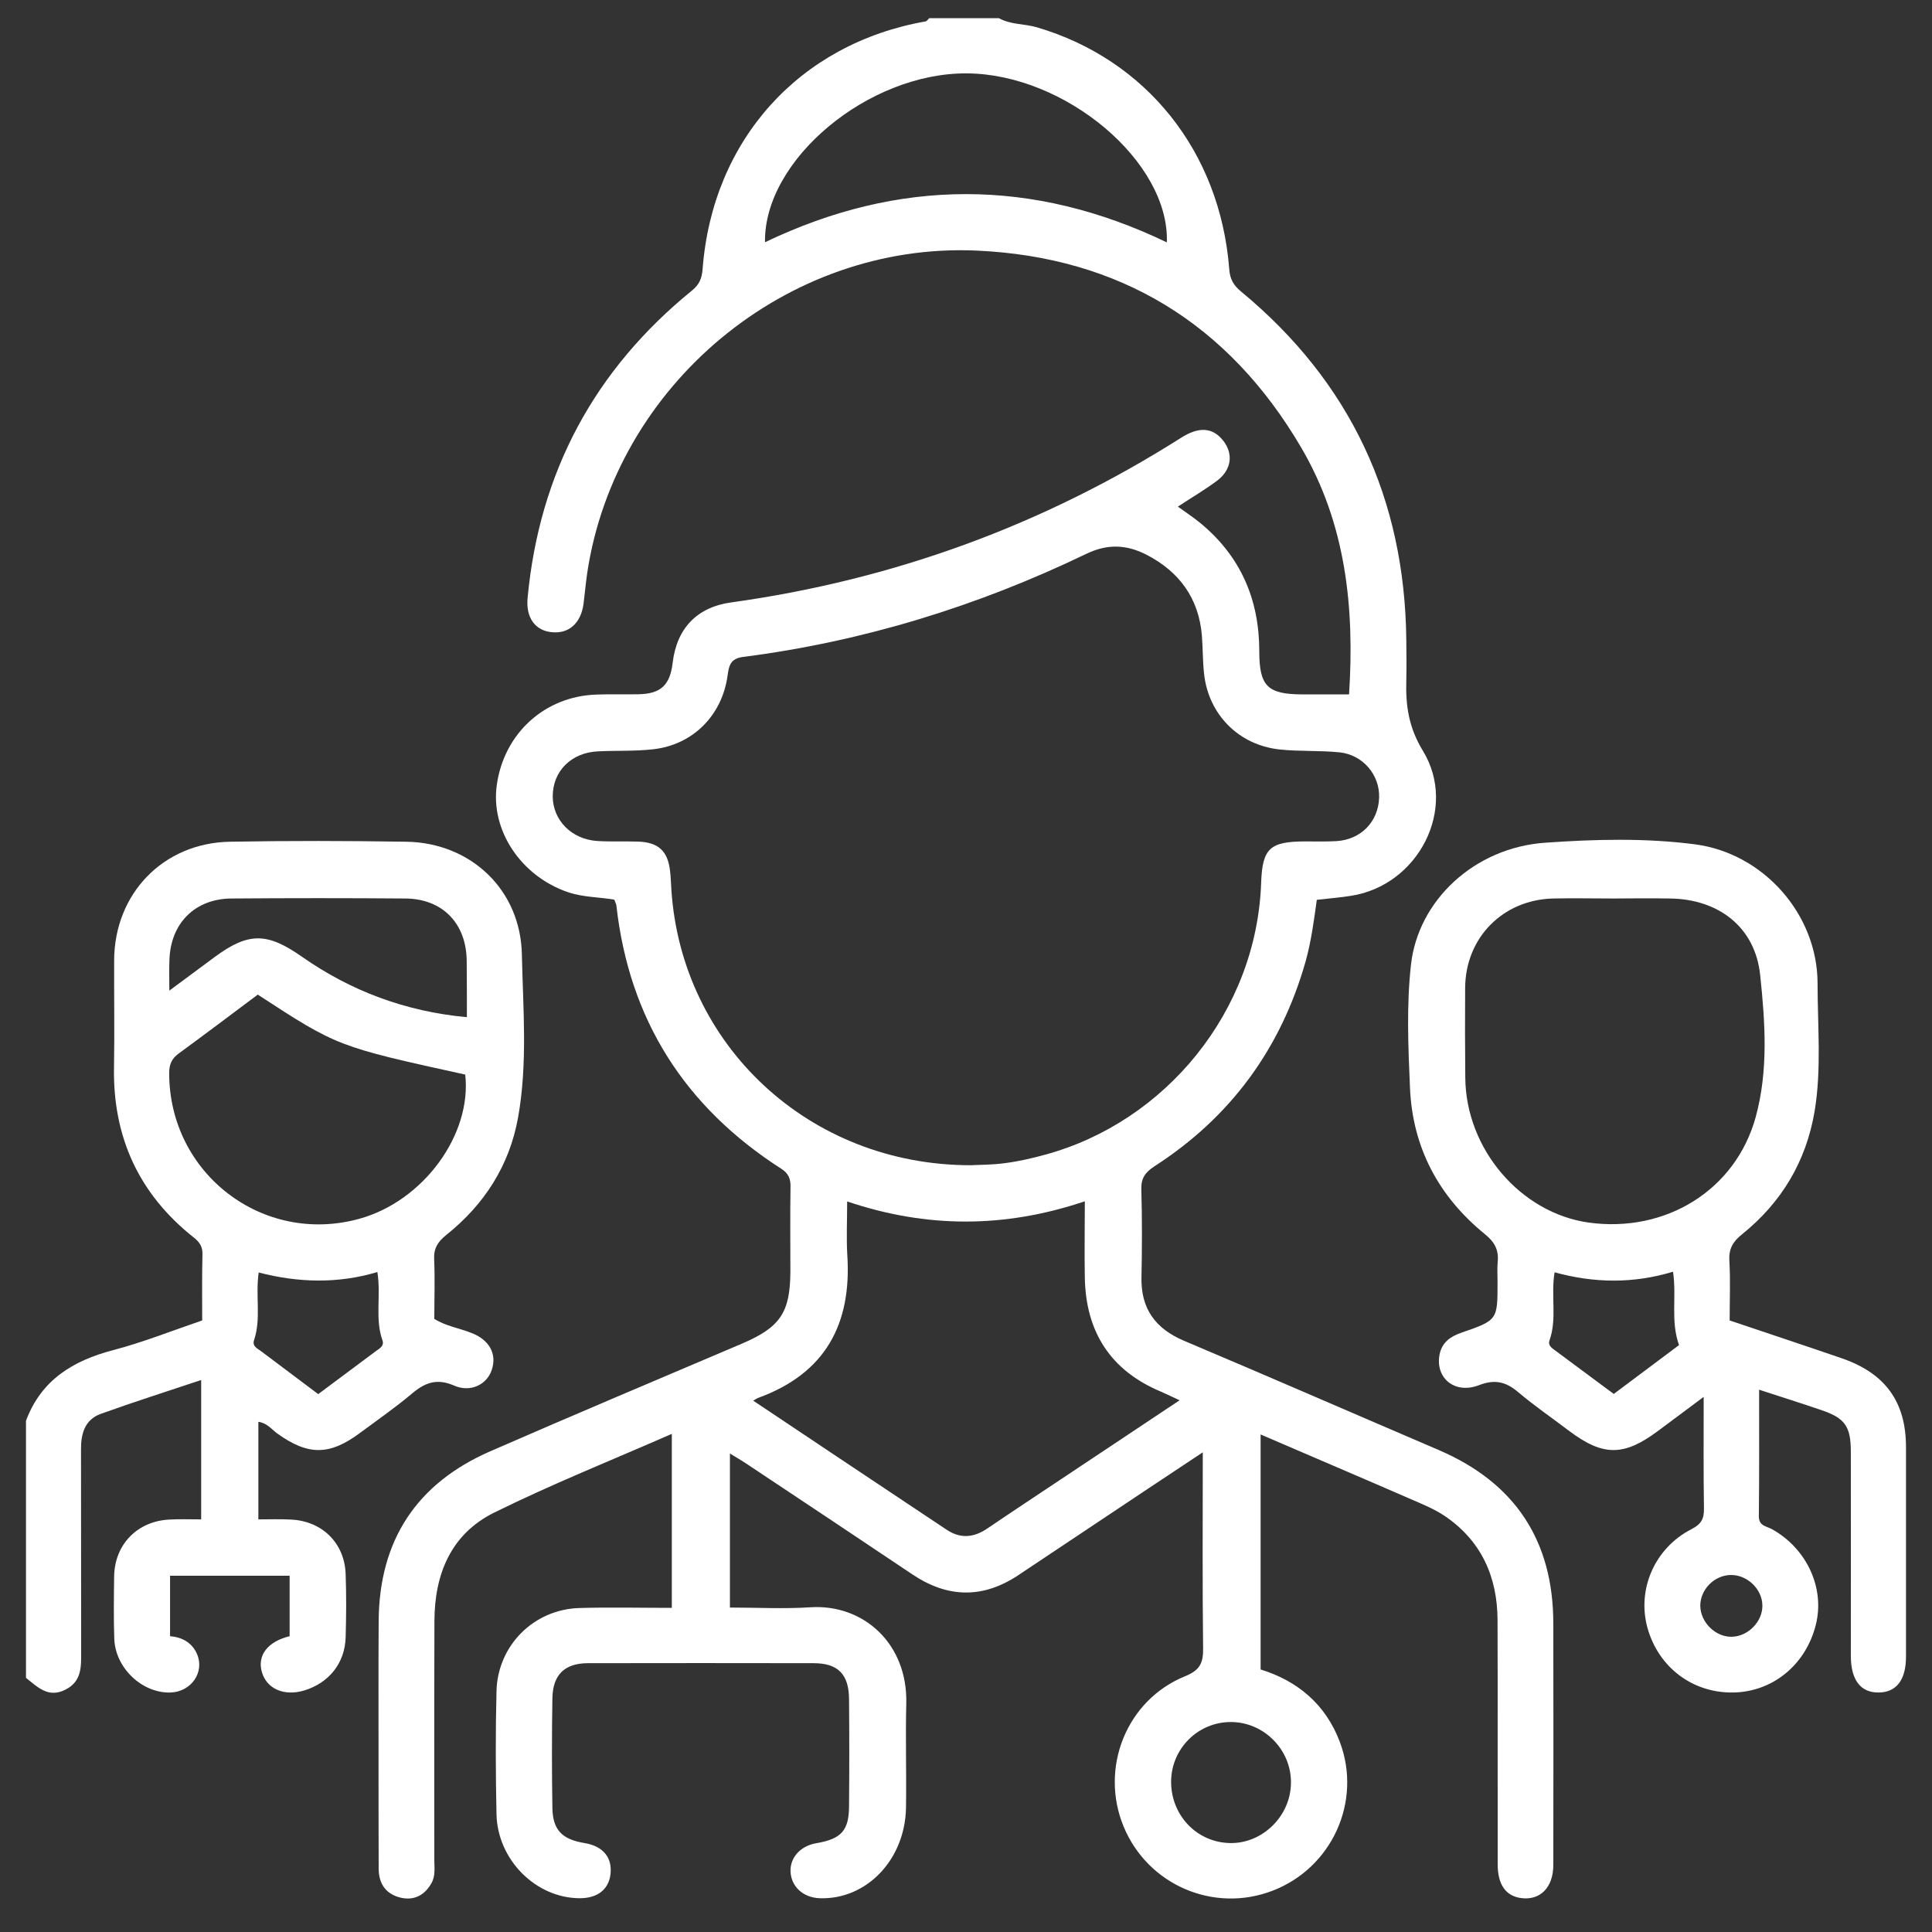
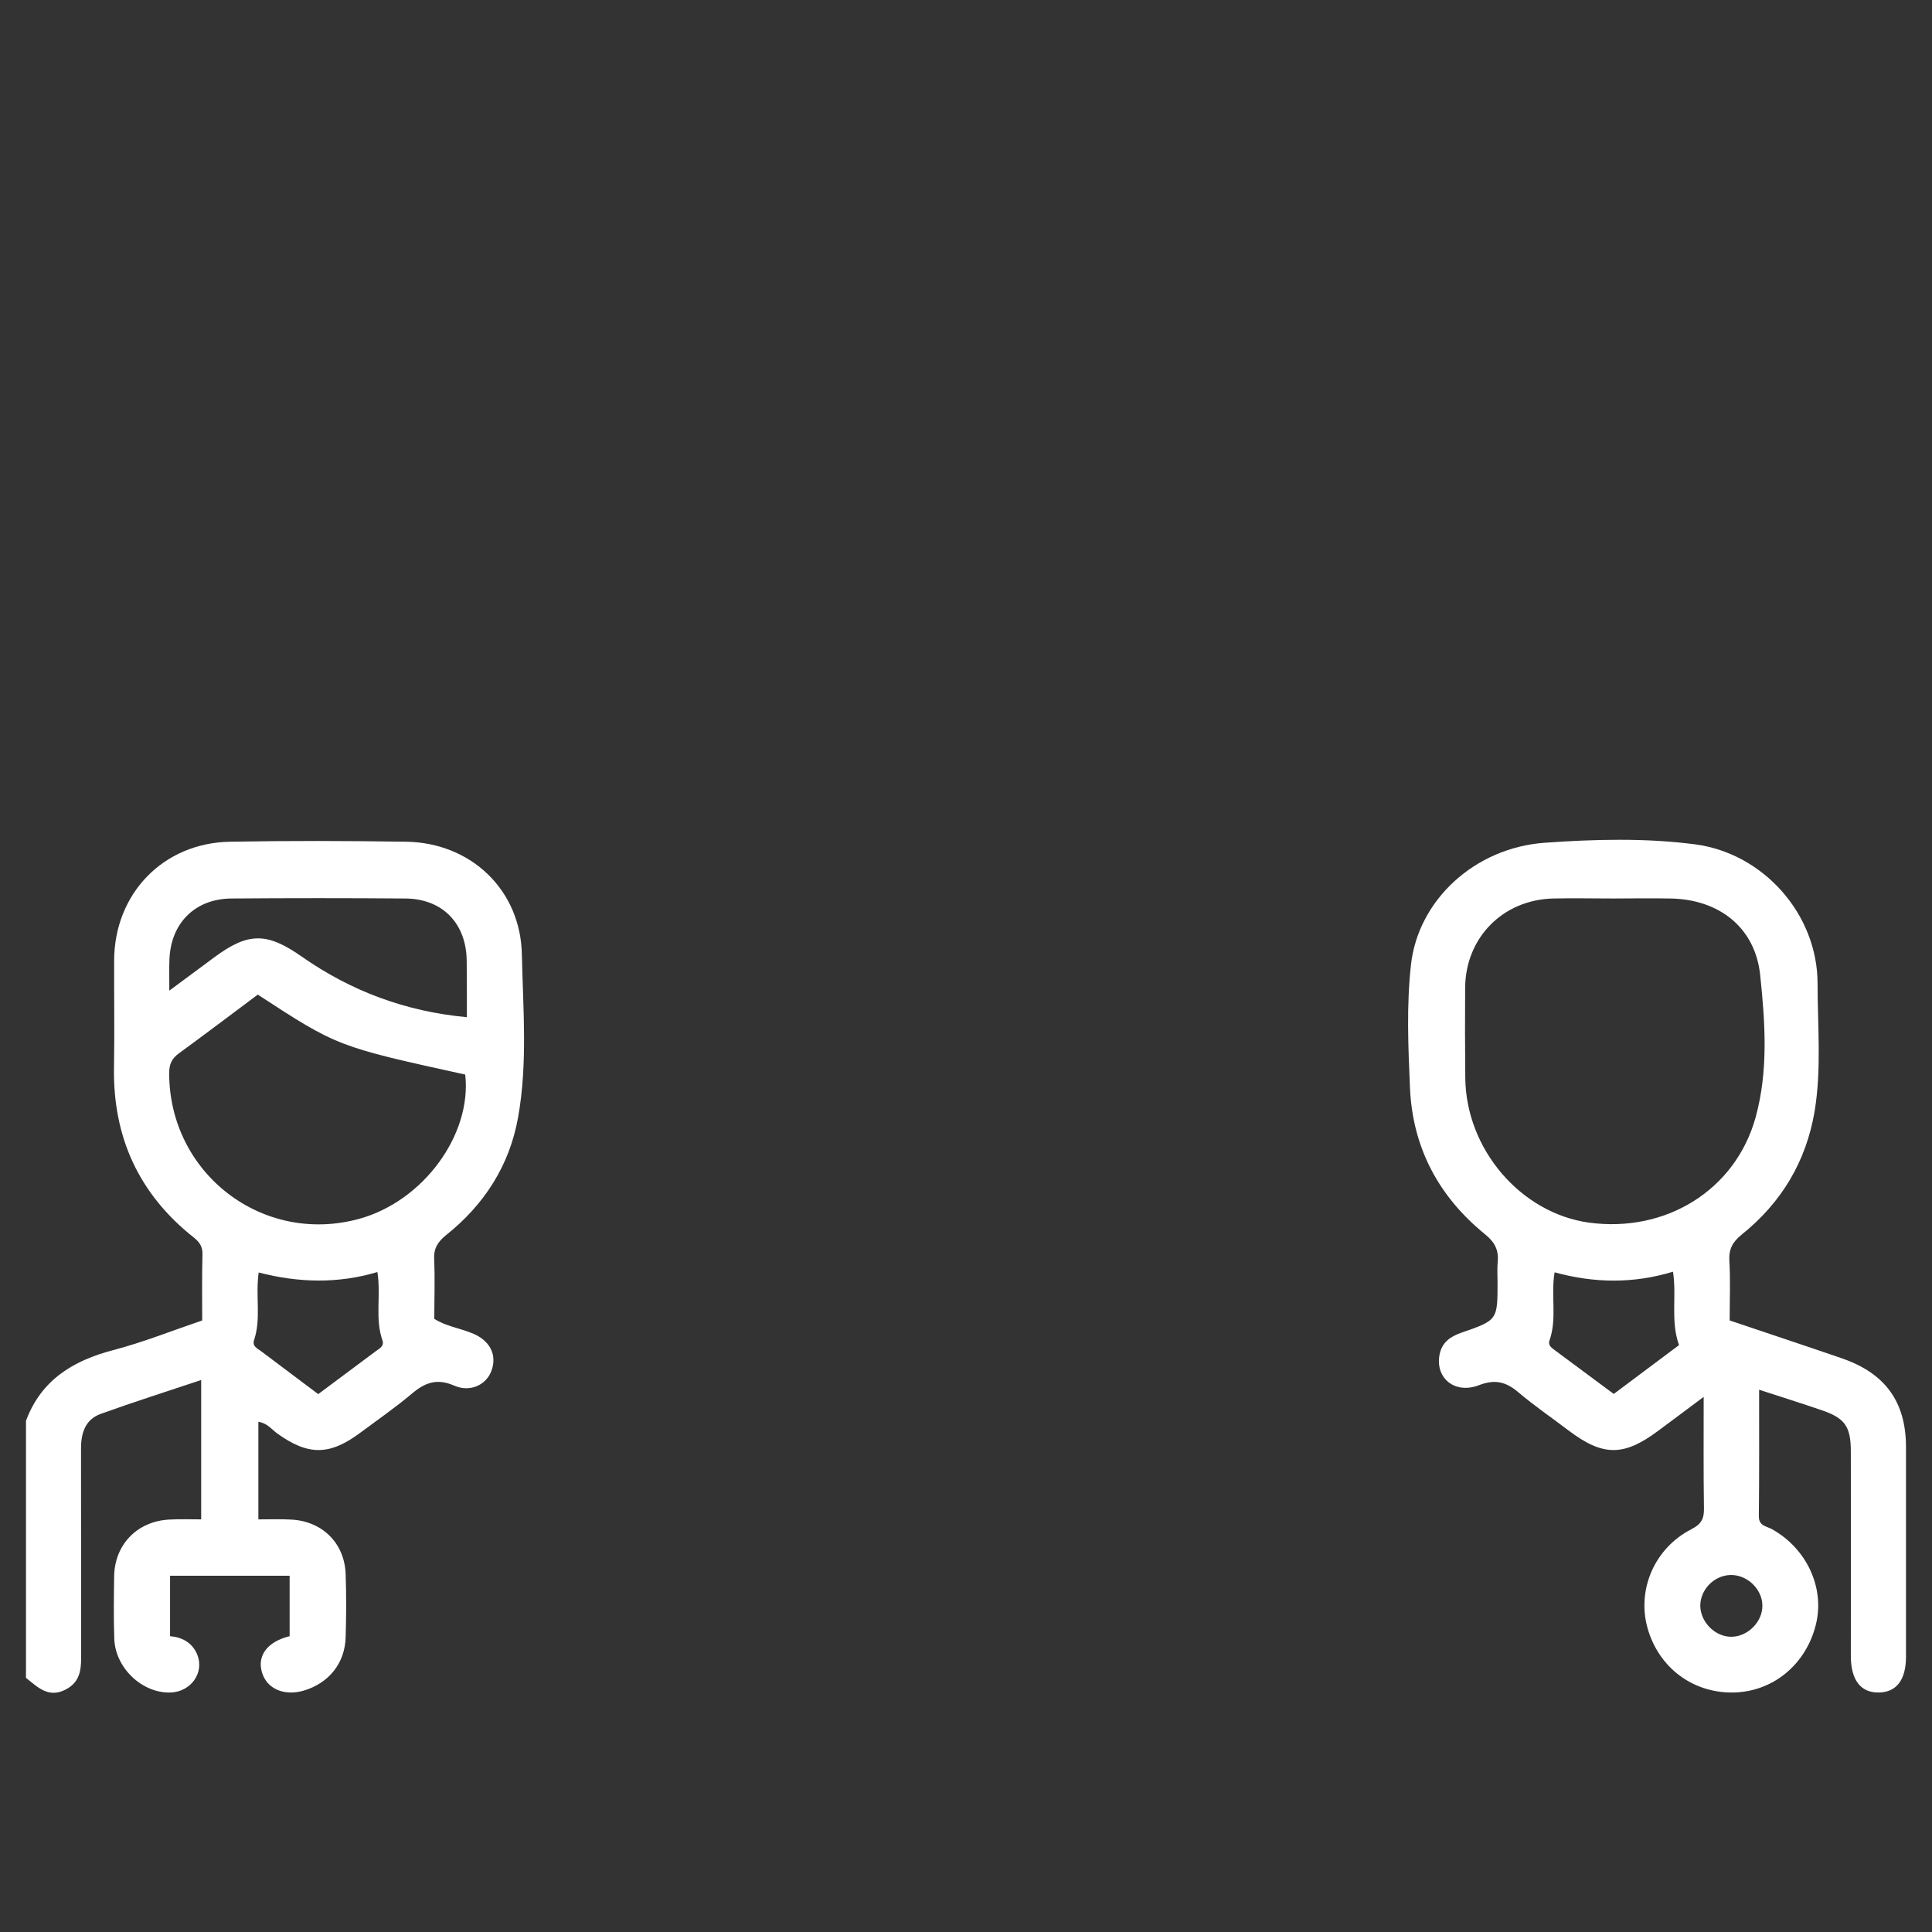
<svg xmlns="http://www.w3.org/2000/svg" width="1024" viewBox="0 0 768 768" height="1024" preserveAspectRatio="xMidYMid meet">
  <rect x="0" y="0" width="768" height="768" fill="#333333" stroke="none" />
  <defs>
    <clipPath id="05b830d6d6">
-       <path d="M 150 7.293 L 618 7.293 L 618 755 L 150 755 Z M 150 7.293 " clip-rule="nonzero" />
+       <path d="M 150 7.293 L 618 7.293 L 618 755 L 150 755 M 150 7.293 " clip-rule="nonzero" />
    </clipPath>
  </defs>
  <g clip-path="url(#05b830d6d6)">
-     <path fill="#ffffff" d="M 513.176 708.668 C 513.121 721.844 501.918 732.883 488.98 732.645 C 475.68 732.406 465.406 721.496 465.535 708.031 C 465.699 695.023 476.266 684.531 489.273 684.531 C 502.391 684.531 513.301 695.496 513.176 708.668 Z M 425.816 585.328 C 414.723 592.719 403.59 600.07 392.57 607.535 C 387.207 611.219 381.844 611.785 376.352 608.117 C 350.754 591.094 325.152 574 299.43 556.793 C 300.305 556.266 300.887 555.863 301.527 555.625 C 328.129 545.902 338.621 526.285 336.812 498.828 C 336.41 492.113 336.758 485.309 336.758 477.59 C 368.359 488.262 399.34 488.262 431.234 477.535 C 431.234 488.555 431.051 498.242 431.234 507.934 C 431.637 529.445 441.453 544.844 461.559 553.234 C 463.785 554.184 465.938 555.277 468.91 556.629 C 454.223 566.426 439.992 575.879 425.816 585.328 Z M 266.879 353.609 C 266.715 351.148 266.66 348.703 266.367 346.312 C 265.492 338.266 261.695 334.762 253.469 334.543 C 248.102 334.363 242.738 334.652 237.43 334.309 C 227.23 333.648 219.77 326.078 219.715 316.574 C 219.715 306.594 227.047 299.129 237.777 298.672 C 245.02 298.309 252.371 298.672 259.598 297.852 C 275.453 296.102 287.059 284.367 289.23 268.516 C 289.758 264.664 290.324 261.801 295.285 261.16 C 343 255.031 388.43 241.055 431.707 220.219 C 440.34 216.02 447.965 216.496 455.848 220.562 C 468.801 227.277 476.555 237.844 477.777 252.715 C 478.18 257.785 478.07 262.914 478.652 267.984 C 480.461 284.023 492.355 296.102 508.504 297.906 C 516.441 298.781 524.559 298.254 532.551 299.074 C 541.82 300.059 548.516 308.105 548.223 317.027 C 547.934 326.664 540.945 333.832 531.145 334.363 C 527.004 334.598 522.863 334.473 518.723 334.473 C 504.965 334.543 501.809 337.098 501.332 350.801 C 499.582 402.016 463.309 445.988 415.488 458.996 C 410.359 460.402 405.105 461.625 399.852 462.316 C 394.613 463.086 389.18 463.012 385.855 463.195 C 321.707 463.195 270.91 415.535 266.879 353.609 Z M 304.098 96.293 C 303.57 63.508 345.152 28.875 384.398 29.168 C 423.535 29.441 464.953 64.328 463.84 96.348 C 410.598 70.75 357.34 70.805 304.098 96.293 Z M 572.035 576.461 C 538.262 561.992 504.543 547.289 470.719 533 C 459.297 528.168 453.512 520.285 453.75 507.805 C 453.984 496.145 454.039 484.488 453.695 472.809 C 453.566 468.32 455.262 466.004 458.949 463.594 C 489.145 444.129 509.086 416.941 518.957 382.348 C 521.223 374.246 522.332 365.855 523.445 357.699 C 528.336 357.113 532.715 356.805 536.984 356.109 C 563.805 352.023 579.66 321.406 565.613 298.438 C 559.957 289.168 558.734 280.41 559.027 270.504 C 559.137 265.137 559.082 259.828 559.027 254.445 C 558.441 198.176 536.801 151.871 493.414 115.945 C 490.367 113.445 488.926 111.035 488.633 106.895 C 485.004 60.242 455.609 23.621 412.168 10.852 C 407.203 9.391 401.785 9.863 397.113 7.238 L 369.418 7.238 C 368.891 7.641 368.488 8.406 367.902 8.516 C 317.801 17.328 283.207 55.645 279.305 106.895 C 279.012 110.637 278.027 113.078 275.105 115.469 C 236.262 147.035 214.402 187.797 209.734 237.66 C 208.965 245.414 212.652 250.668 219.348 251.309 C 226.117 252 230.898 247.75 231.957 240.105 C 232.465 236.035 232.832 231.949 233.414 227.863 C 244.602 153.094 312.676 96.223 388.246 99.613 C 445.172 102.188 488.398 128.715 517.262 177.941 C 535.105 208.375 538.48 241.746 536.273 276.031 L 517.664 276.031 C 503.852 275.977 500.586 272.766 500.586 258.898 C 500.586 238.246 493.121 221.039 477.086 207.867 C 474.402 205.641 471.43 203.723 468.219 201.387 C 473.82 197.723 479 194.676 483.855 191.062 C 489.621 186.684 490.367 180.332 486.172 175.078 C 482.031 169.895 476.555 169.477 469.387 174.094 C 414.559 208.852 354.949 230.543 290.688 239.465 C 277.148 241.328 269.051 249.684 267.406 263.387 C 266.367 272.363 262.68 275.812 253.812 275.977 C 248.211 276.105 242.629 275.867 237.027 276.105 C 216.5 276.797 200.336 291.559 197.488 312.031 C 194.918 330.039 207.105 348.301 225.77 354.652 C 231.773 356.695 238.141 356.586 244.199 357.625 C 244.547 358.555 244.891 359.266 245.02 359.906 C 250.094 405.336 272.262 440.039 310.574 464.598 C 313.367 466.406 314.297 468.449 314.242 471.715 C 314.062 482.918 314.188 494.102 314.188 505.305 C 314.133 521.742 310.211 527.582 294.941 534.113 C 261.512 548.348 228.105 562.395 194.863 576.918 C 165.633 589.691 150.762 612.262 150.527 644.281 C 150.418 661.777 150.473 679.277 150.473 696.773 C 150.473 712.117 150.473 727.445 150.527 742.789 C 150.527 748.848 153.445 753.043 159.449 754.395 C 164.832 755.562 168.973 753.227 171.582 748.445 C 173.168 745.582 172.641 742.258 172.641 739.176 C 172.641 707.5 172.586 675.902 172.695 644.281 C 172.75 625.742 179.281 609.816 196.324 601.348 C 219.184 590.035 242.977 580.531 267.059 569.984 L 267.059 639.152 C 254.637 639.152 242.555 638.863 230.441 639.207 C 212.23 639.684 197.781 654.078 197.363 672.344 C 196.961 688.598 197.016 704.93 197.363 721.203 C 197.781 739.34 213 754.449 230.312 754.574 C 237.484 754.629 241.973 751.125 242.684 744.996 C 243.434 738.355 239.711 733.867 232.355 732.645 C 223.488 731.184 219.77 727.5 219.586 718.812 C 219.348 704.234 219.348 689.602 219.586 675.023 C 219.77 665.684 224.492 661.195 233.633 661.141 C 263.559 661.086 293.48 661.086 323.402 661.141 C 333.145 661.141 337.453 665.574 337.508 675.48 C 337.633 689.602 337.633 703.707 337.508 717.828 C 337.508 727.625 334.477 731.004 324.516 732.699 C 318.258 733.738 314.062 738.355 314.242 743.902 C 314.48 749.961 319.262 754.34 325.848 754.574 C 344.402 755.215 359.73 739.34 360.148 718.703 C 360.367 704.875 359.91 691.008 360.258 677.121 C 360.844 653.332 343.18 637.566 322.18 638.918 C 311.617 639.609 300.941 639.027 290.16 639.027 L 290.16 577.793 C 292.73 579.363 294.758 580.531 296.691 581.828 C 318.676 596.461 340.719 611.094 362.703 625.852 C 376.699 635.25 390.711 635.543 404.812 626.145 C 415.305 619.137 425.762 612.152 436.305 605.145 C 449.898 596.039 463.547 587.008 478.125 577.32 C 478.125 604.16 477.941 629.703 478.254 655.191 C 478.309 660.848 477.195 663.82 471.246 666.266 C 447.746 675.719 437.02 702.832 446.688 726.168 C 456.32 749.32 482.449 760.578 505.84 751.602 C 529.449 742.551 541.527 716.133 532.605 692.449 C 526.949 677.414 515.691 668.129 501.113 663.641 L 501.113 570.223 C 521.805 579.145 541.82 587.648 561.762 596.332 C 565.961 598.156 570.281 599.961 574.059 602.461 C 588.766 612.316 595.242 626.676 595.297 644.043 C 595.406 676.355 595.297 708.723 595.352 741.094 C 595.352 749.211 598.617 753.699 604.621 754.504 C 612.156 755.562 617.395 750.379 617.465 741.566 C 617.52 709.438 617.52 677.359 617.465 645.211 C 617.395 612.371 602.23 589.453 572.035 576.461 " fill-opacity="1" fill-rule="nonzero" />
-   </g>
+     </g>
  <path fill="#ffffff" d="M 700.574 638.277 C 700.629 644.574 694.973 650.41 688.605 650.629 C 682.074 650.922 675.961 644.973 675.887 638.332 C 675.887 631.91 681.324 626.309 687.785 626.09 C 694.445 625.852 700.574 631.691 700.574 638.277 Z M 631.57 486 C 604.457 482.207 582.691 456.77 582.473 428.383 C 582.344 416.484 582.344 404.516 582.418 392.621 C 582.582 372.73 597.395 357.699 617.34 357.168 C 625.328 356.988 633.375 357.168 641.367 357.168 C 648.957 357.113 656.477 357.043 663.992 357.168 C 683.242 357.461 697.711 368.59 699.699 387.602 C 701.668 406.324 703.02 425.516 697.895 444.129 C 689.902 473.047 662.242 490.195 631.57 486 Z M 641.496 554.113 C 633.559 548.219 625.621 542.324 617.684 536.449 C 616.461 535.574 615.352 534.516 615.934 532.891 C 619.035 524.188 616.406 515.047 617.977 505.762 C 633.668 510.086 649.25 510.32 665.051 505.523 C 666.566 515.504 663.992 525.066 667.441 534.699 C 658.699 541.23 650.344 547.469 641.496 554.113 Z M 732.121 539.934 C 717.414 534.879 702.781 530.027 687.566 524.898 C 687.566 516.617 687.914 508.789 687.438 501.055 C 687.199 496.438 688.844 493.574 692.402 490.727 C 708.148 478.062 717.945 461.789 721.34 441.738 C 724.129 424.824 722.508 407.781 722.508 390.812 C 722.434 363.41 701.031 339.25 673.863 335.641 C 654.031 333.066 633.961 333.594 614.129 335 C 586.137 336.988 563.75 357.863 560.887 383.461 C 559.082 399.625 559.773 416.012 560.484 432.285 C 561.469 456.188 571.906 475.672 590.336 490.652 C 594.238 493.809 595.828 496.965 595.352 501.691 C 595.117 504.301 595.297 506.984 595.297 509.684 C 595.297 524.719 595.352 524.773 581.012 529.734 C 576.578 531.25 573.203 533.586 572.254 538.438 C 570.449 547.707 578.203 554.293 587.781 550.68 C 594.074 548.219 598.508 549.168 603.453 553.363 C 609.93 558.836 616.992 563.672 623.762 568.816 C 637.281 578.961 645.508 578.961 659.156 568.762 C 664.867 564.492 670.652 560.242 677.238 555.277 C 677.238 571.023 677.129 585.328 677.348 599.543 C 677.422 603.629 676.418 605.781 672.457 607.828 C 657.699 615.363 650.656 631.855 654.906 647.145 C 659.285 662.762 672.75 672.98 688.789 672.797 C 704.535 672.633 717.781 661.887 721.793 645.977 C 725.535 631.328 718.238 615.527 704.297 607.828 C 702.145 606.66 699.168 606.605 699.168 602.754 C 699.352 586.262 699.277 569.746 699.277 552.434 C 707.98 555.277 716.027 557.797 724.02 560.535 C 733.453 563.746 735.734 567.012 735.734 577.156 C 735.789 604.16 735.734 631.164 735.734 658.164 C 735.734 667.836 739.637 672.926 746.883 672.797 C 753.926 672.688 757.664 667.727 757.664 658.512 L 757.664 575.293 C 757.664 557.27 749.438 545.902 732.121 539.934 " fill-opacity="1" fill-rule="nonzero" />
  <path fill="#ffffff" d="M 142.828 484.488 C 104.457 495.086 67.199 466.461 67.254 426.504 C 67.254 422.945 68.348 420.738 71.156 418.691 C 81.539 411.121 91.812 403.348 102.469 395.375 C 134.141 416.012 134.141 416.012 184.938 427.16 C 187.621 451.059 168.262 477.48 142.828 484.488 Z M 149.668 536.906 C 142.133 542.562 134.488 548.219 126.496 554.184 C 118.504 548.164 111.172 542.637 103.816 537.145 C 102.305 535.977 100.148 535.227 101.008 532.656 C 103.871 524.133 101.48 515.34 102.832 505.832 C 118.504 509.902 134.27 510.375 150.016 505.652 C 151.531 515.102 148.957 524.188 152.059 532.891 C 152.75 534.988 151 535.977 149.668 536.906 Z M 67.363 381.254 C 67.945 366.895 77.582 357.277 91.977 357.168 C 115.02 356.988 138.102 356.988 161.145 357.168 C 175.961 357.277 185.41 367.133 185.52 382 C 185.594 389.301 185.594 396.523 185.594 404.352 C 161.145 402.07 139.559 393.969 120.039 380.324 C 106.152 370.578 98.746 370.523 85.262 380.488 C 79.68 384.629 74.133 388.77 67.309 393.789 C 67.309 388.531 67.199 384.867 67.363 381.254 Z M 177.363 490.945 C 192.473 478.887 202.508 463.375 205.938 444.238 C 209.789 422.781 207.926 401.086 207.453 379.5 C 206.996 353.828 187.273 335 161.492 334.598 C 138.172 334.234 114.781 334.18 91.445 334.598 C 64.863 335.055 45.43 355.289 45.375 381.836 C 45.32 395.941 45.559 410.062 45.32 424.113 C 44.793 451.992 55.23 474.688 77.051 491.949 C 79.332 493.754 80.555 495.562 80.48 498.59 C 80.262 507.348 80.371 516.086 80.371 524.898 C 68.348 528.988 56.871 533.586 45.031 536.688 C 28.938 540.883 16.328 548.637 10.328 564.785 L 10.328 666.977 C 14.926 670.59 19.195 675.188 26.074 671.633 C 32.551 668.309 32.258 662.543 32.258 656.598 C 32.203 629.812 32.258 603.047 32.203 576.336 C 32.129 569.984 33.664 564.383 40.012 562.047 C 53.133 557.324 66.488 553.07 79.969 548.582 L 79.969 603.977 C 75.48 603.977 71.32 603.812 67.309 604.051 C 54.59 604.688 45.559 613.957 45.375 626.621 C 45.266 634.828 45.141 643.113 45.43 651.398 C 45.797 663.055 56.578 673.199 67.836 672.797 C 75.992 672.508 81.43 664.754 78.328 657.527 C 76.359 652.965 72.379 650.812 67.602 650.41 L 67.602 626.383 L 115.129 626.383 L 115.129 650.41 C 106.391 652.562 102.176 658.039 104.109 664.699 C 106.023 671.34 112.867 674.312 120.73 672.051 C 130.766 669.078 137.172 661.086 137.406 650.703 C 137.645 642.418 137.699 634.137 137.406 625.906 C 137.062 613.484 128.137 604.633 115.66 604.051 C 111.406 603.812 107.082 603.977 102.703 603.977 L 102.703 565.203 C 106.152 565.66 107.961 568.18 110.168 569.801 C 122.484 578.668 131.004 578.668 143.246 569.512 C 150.07 564.438 157.059 559.602 163.59 554.113 C 168.789 549.676 173.57 547.762 180.504 550.789 C 187.035 553.656 193.512 550.391 195.445 544.66 C 197.652 538.312 194.57 532.602 187.398 529.863 C 182.547 527.93 177.238 527.18 172.641 524.262 C 172.641 516.215 172.93 508.387 172.586 500.633 C 172.348 496.254 174.043 493.629 177.363 490.945 " fill-opacity="1" fill-rule="nonzero" />
</svg>